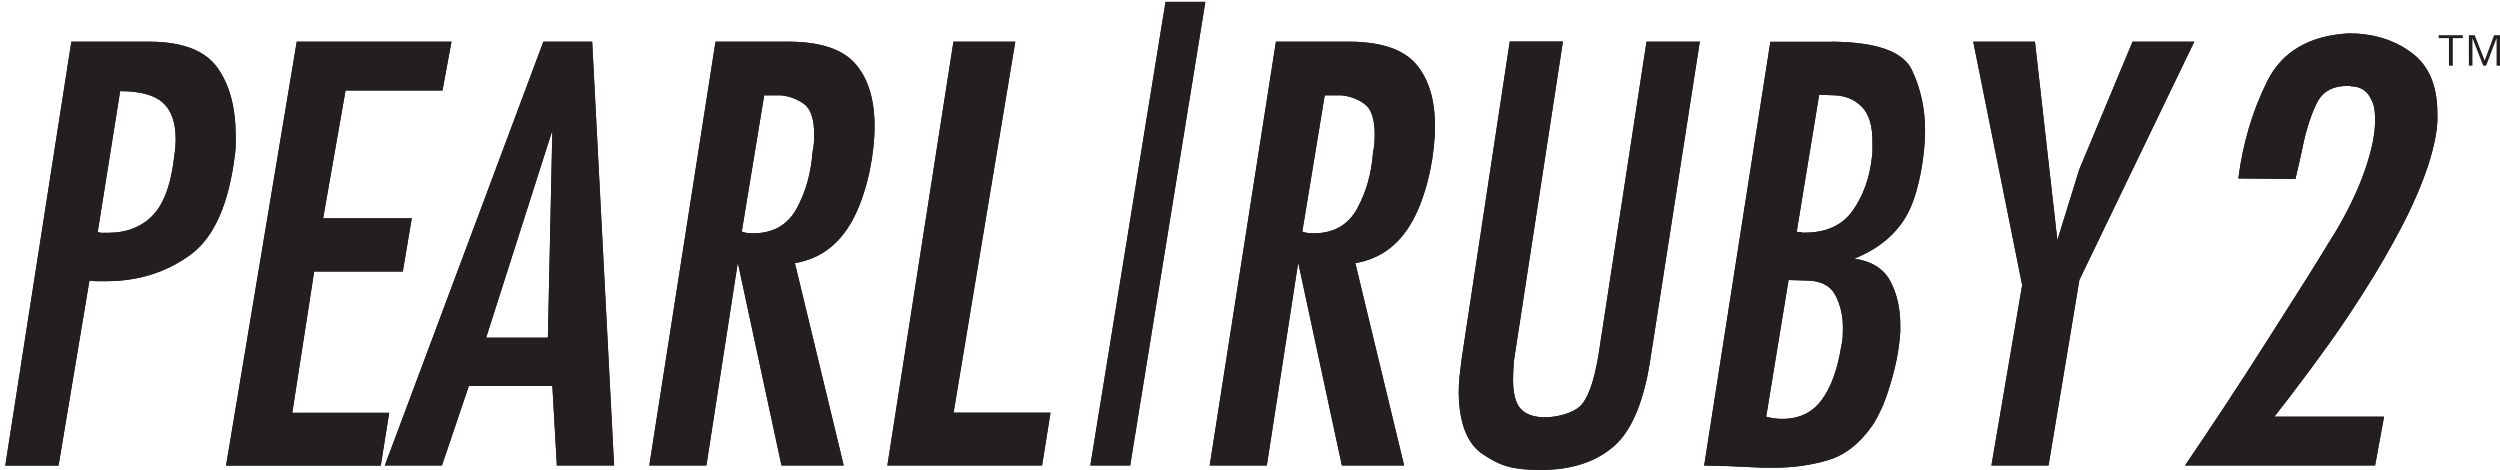
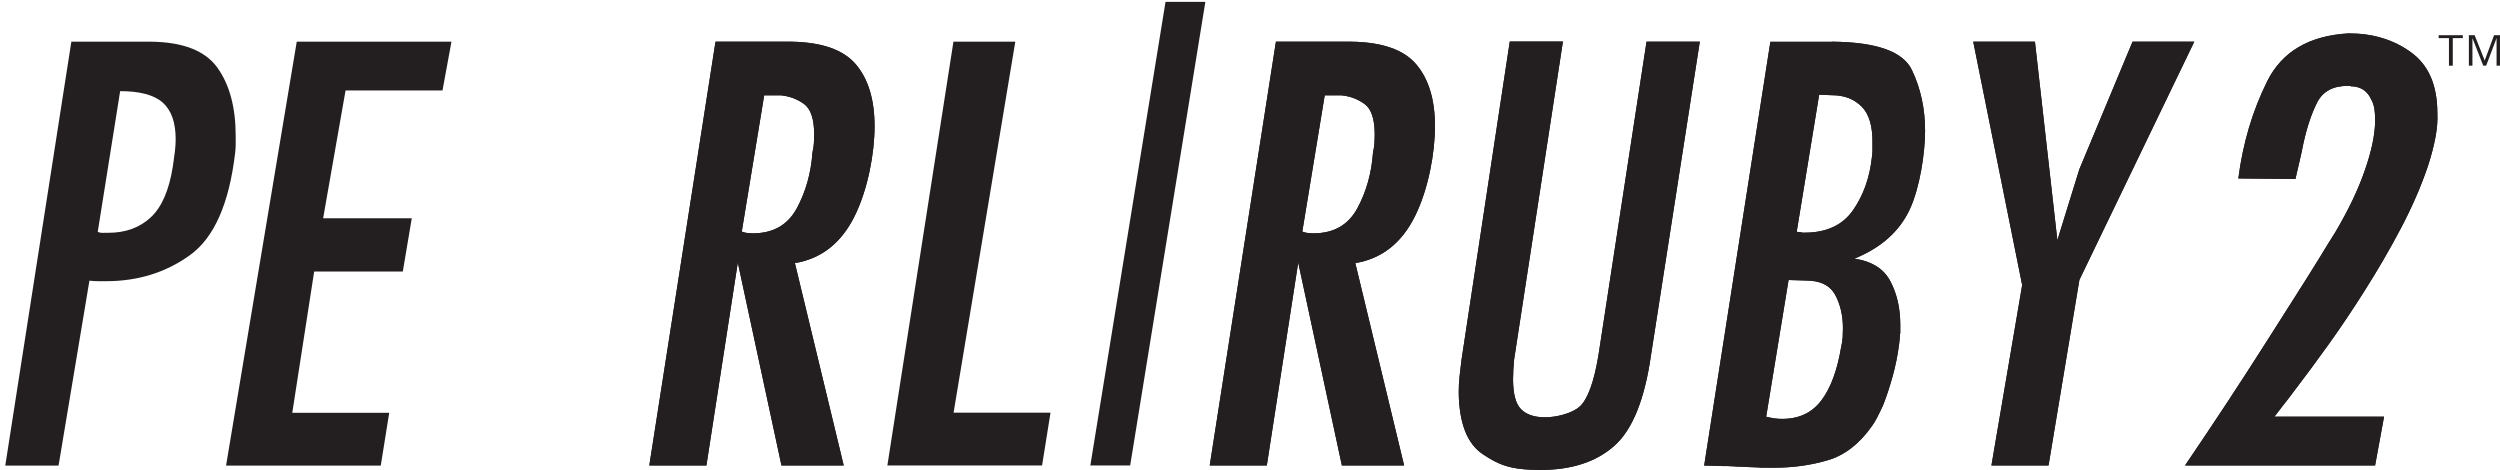
<svg xmlns="http://www.w3.org/2000/svg" id="Layer_1" data-name="Layer 1" version="1.1" viewBox="0 0 1895.5 356">
  <defs>
    <style>
      .cls-1 {
        fill: #231f20;
        stroke-width: 0px;
      }
    </style>
  </defs>
  <polygon class="cls-1" points="1849 28.9 1856.8 28.9 1856.8 49.8 1859.7 49.8 1859.7 28.9 1867.3 28.9 1867.3 26.7 1849 26.7 1849 28.9" />
  <polygon class="cls-1" points="1891 26.7 1883.9 45.9 1876.3 26.7 1871.9 26.7 1871.9 49.8 1874.6 49.8 1874.6 28.9 1882.8 49.8 1885 49.8 1892.9 28.9 1892.9 49.8 1895.5 49.8 1895.5 26.7 1891 26.7" />
  <g>
    <g>
      <path class="cls-1" d="M54.1,31.6h60.4c24.4.3,41.2,6.9,50.4,19.8s13.8,30.1,13.8,51.6v6.2c0,2.1-.1,4.3-.4,6.6-4.5,38.5-15.9,64.4-34.2,77.6s-39.5,19.8-63.5,19.8h-6.2c-2.1,0-4.3-.1-6.6-.4l-23.4,140.2H4L54.1,31.6ZM78.4,176.5h3.8c13,0,23.7-3.9,32.1-11.7,8.4-7.8,14-20.8,16.8-38.9.6-4,1.1-7.6,1.5-11s.6-6.5.6-9.3c0-12.8-3.3-22-9.8-27.8-6.5-5.8-17.3-8.7-32.3-8.7l-17,106.7c1.4.6,2.8.8,4.2.8h0Z" />
-       <path class="cls-1" d="M342.3,31.6l-6.8,37h-73.5l-17,96.9h67.2l-6.8,40.4h-67.2l-16.6,107.1h73.5l-6.4,40h-117.3L225,31.6h117.3Z" />
-       <path class="cls-1" d="M449,31.6l16.6,321.3h-43.4l-3.4-60.3h-63.3l-20.4,60.3h-43.3L412,31.6h37ZM415.4,256l3.4-157.2-50.2,157.2h46.8Z" />
      <path class="cls-1" d="M542.5,31.6h56.9c23.5.3,40,6,49.5,17.2,9.5,11.2,14.2,26.8,14.2,47s-5,47.6-15.1,68c-10.1,20.4-25.1,32.3-45.3,35.7l37,153.4h-47.2l-33.1-153.8-23.8,153.8h-43.3l50.2-321.3h0ZM566.9,176.7c1.6.1,2.9.2,4,.2,15.3,0,26.3-6.3,33.2-18.9,6.8-12.6,10.8-26.7,11.9-42.3.6-2.5.9-5,1.1-7.2,0-2.3.2-4.4.2-6.4,0-11.9-2.6-19.7-7.9-23.4-5.2-3.7-11-5.8-17.2-6.4h-12.8l-17,103.3c1.4.6,2.9.9,4.5,1.1h0Z" />
-       <path class="cls-1" d="M769.8,31.6l-46.8,281.3h73.5l-6.4,40h-117.3l50.1-321.3h46.9Z" />
-       <path class="cls-1" d="M913.9,1.4l-57,351.5h-30.2L883.7,1.4h30.2Z" />
+       <path class="cls-1" d="M913.9,1.4l-57,351.5h-30.2h30.2Z" />
      <path class="cls-1" d="M967.4,31.6h56.9c23.5.3,40,6,49.5,17.2,9.5,11.2,14.2,26.8,14.2,47s-5,47.6-15.1,68c-10.1,20.4-25.1,32.3-45.3,35.7l37,153.4h-47.2l-33.1-153.8-23.8,153.8h-43.3s50.2-321.3,50.2-321.3ZM991.9,176.7c1.6.1,2.9.2,4,.2,15.3,0,26.3-6.3,33.2-18.9,6.8-12.6,10.8-26.7,11.9-42.3.6-2.5.9-5,1.1-7.2,0-2.3.2-4.4.2-6.4,0-11.9-2.6-19.7-7.9-23.4-5.2-3.7-11-5.8-17.2-6.4h-12.8l-17,103.3c1.4.6,2.9.9,4.5,1.1h0Z" />
      <path class="cls-1" d="M1185,31.6l-37,241c-.3,3.1-.5,5.8-.6,8.1,0,2.3-.2,4.5-.2,6.8,0,11,2,18.6,6,22.7s10.1,6.2,18.3,6.2,20.4-2.8,26.4-8.3c5.9-5.5,10.6-18.3,14-38.5l36.5-238h40.4l-37,237.6c-4.8,33.7-14.1,56.7-27.8,68.8-13.7,12.2-32.4,18.3-55.9,18.3s-31.9-4-43.8-11.9-18-23.5-18.3-46.8c0-4,.2-7.9.6-11.9s.9-8.2,1.5-12.8l36.6-241.4h40.4,0Z" />
      <path class="cls-1" d="M1389,31.6c33.7.3,53.9,7.4,60.6,21.5,6.7,14,10,29.4,10,46.1s-3.9,43.1-11.7,59.7c-7.8,16.6-21.7,29-41.9,37.2,13.3,2,22.5,7.8,27.4,17.4,5,9.6,7.4,20.5,7.4,32.7s0,4.6-.2,7c0,2.4-.4,4.7-.6,7-1.1,8.8-2.8,17.3-5.1,25.5-2.3,8.2-4.7,15.4-7.2,21.7-1.7,3.7-3.3,6.9-4.7,9.6-1.4,2.7-2.7,4.7-3.8,6.2-9.4,13.3-20.4,21.9-33.2,25.7-12.8,3.8-26.2,5.7-40.4,5.7s-8.6,0-13.2-.2c-4.5-.1-9.1-.4-13.6-.6-1.4,0-2.8,0-4.2-.2-1.4-.1-3-.2-4.7-.2-2.8,0-5.7,0-8.7-.2-3-.1-6-.2-9.1-.2l50.2-321.3h46.8-.1ZM1338.9,315.9c2.3.6,4.4,1,6.4,1.3s4,.4,6,.4c12.8,0,22.7-4.7,29.8-14.2,7.1-9.5,12-23,14.9-40.6.6-2.3.9-4.6,1.1-7,0-2.4.2-4.7.2-7,0-9.6-2-18.1-5.9-25.3-4-7.2-11.3-10.8-22.1-10.8l-13.2-.4-17,103.7h-.2ZM1362.3,175.6c.6.3,1.1.4,1.5.4h1.5c.6.3,1.1.4,1.5.4h1.5c16.4,0,28.6-5.6,36.5-16.8s12.8-24.7,14.5-40.6c.3-1.7.4-3.4.4-5.1v-4.7c.3-13.3-2.5-22.8-8.3-28.5s-13.2-8.5-22.3-8.5l-9.8-.4-17,103.7h0Z" />
      <path class="cls-1" d="M1533.1,215.6l-37-184h46.8l17,150.5,16.6-53.6,40.4-96.9h46.8l-87.1,180.6-23.4,140.7h-43.3l23.4-137.3h-.2Z" />
      <path class="cls-1" d="M1723.9,315.9h83.7l-6.8,37h-144.1c10.8-15.9,21.3-31.7,31.7-47.4,10.3-15.7,20.5-31.4,30.4-47,6.8-10.8,13.6-21.5,20.4-32.1s13.6-21.5,20.4-32.5c1.7-2.8,3.5-5.7,5.3-8.7s3.8-6,5.7-9.1c9.9-16.7,17.4-32.4,22.5-47.2,5.1-14.7,7.7-27.2,7.7-37.4s-1.3-13.4-4-18.1-6.9-7.3-12.5-7.9h-1.1c-.4,0-.8,0-1.1-.4h-2.1c-11,0-18.7,4.1-23,12.3-4.2,8.2-7.8,18.7-10.6,31.5-.8,4.2-1.8,8.6-2.8,13s-2.1,9-3.2,13.8l-43.3-.4c3.4-26.6,10.7-51.2,21.9-73.7,11.2-22.5,31.8-34.6,61.8-36.3,18.4,0,34.2,4.8,47.4,14.5,13.2,9.6,19.8,24.9,19.8,45.9.3,5.7-.2,11.9-1.5,18.7-1.3,6.8-3.2,14-5.7,21.7-5.1,15-11.8,30.5-20.2,46.5-8.4,16-17.8,32.2-28.3,48.7-8.2,13-16.9,26-26.1,38.9-9.2,12.9-18.5,25.4-27.8,37.6-2.5,3.4-5,6.6-7.4,9.6s-4.7,6-7,9.1v-.6Z" />
    </g>
    <g>
-       <path class="cls-1" d="M54.1,31.6h60.4c24.4.3,41.2,6.9,50.4,19.8s13.8,30.1,13.8,51.6v6.2c0,2.1-.1,4.3-.4,6.6-4.5,38.5-15.9,64.4-34.2,77.6s-39.5,19.8-63.5,19.8h-6.2c-2.1,0-4.3-.1-6.6-.4l-23.4,140.2H4L54.1,31.6ZM78.4,176.5h3.8c13,0,23.7-3.9,32.1-11.7,8.4-7.8,14-20.8,16.8-38.9.6-4,1.1-7.6,1.5-11s.6-6.5.6-9.3c0-12.8-3.3-22-9.8-27.8-6.5-5.8-17.3-8.7-32.3-8.7l-17,106.7c1.4.6,2.8.8,4.2.8h0Z" />
      <path class="cls-1" d="M342.3,31.6l-6.8,37h-73.5l-17,96.9h67.2l-6.8,40.4h-67.2l-16.6,107.1h73.5l-6.4,40h-117.3L225,31.6h117.3Z" />
-       <path class="cls-1" d="M449,31.6l16.6,321.3h-43.4l-3.4-60.3h-63.3l-20.4,60.3h-43.3L412,31.6h37ZM415.4,256l3.4-157.2-50.2,157.2h46.8Z" />
      <path class="cls-1" d="M542.5,31.6h56.9c23.5.3,40,6,49.5,17.2,9.5,11.2,14.2,26.8,14.2,47s-5,47.6-15.1,68c-10.1,20.4-25.1,32.3-45.3,35.7l37,153.4h-47.2l-33.1-153.8-23.8,153.8h-43.3l50.2-321.3h0ZM566.9,176.7c1.6.1,2.9.2,4,.2,15.3,0,26.3-6.3,33.2-18.9,6.8-12.6,10.8-26.7,11.9-42.3.6-2.5.9-5,1.1-7.2,0-2.3.2-4.4.2-6.4,0-11.9-2.6-19.7-7.9-23.4-5.2-3.7-11-5.8-17.2-6.4h-12.8l-17,103.3c1.4.6,2.9.9,4.5,1.1h0Z" />
      <path class="cls-1" d="M769.8,31.6l-46.8,281.3h73.5l-6.4,40h-117.3l50.1-321.3h46.9Z" />
      <path class="cls-1" d="M913.9,1.4l-57,351.5h-30.2L883.7,1.4h30.2Z" />
      <path class="cls-1" d="M967.4,31.6h56.9c23.5.3,40,6,49.5,17.2,9.5,11.2,14.2,26.8,14.2,47s-5,47.6-15.1,68c-10.1,20.4-25.1,32.3-45.3,35.7l37,153.4h-47.2l-33.1-153.8-23.8,153.8h-43.3s50.2-321.3,50.2-321.3ZM991.9,176.7c1.6.1,2.9.2,4,.2,15.3,0,26.3-6.3,33.2-18.9,6.8-12.6,10.8-26.7,11.9-42.3.6-2.5.9-5,1.1-7.2,0-2.3.2-4.4.2-6.4,0-11.9-2.6-19.7-7.9-23.4-5.2-3.7-11-5.8-17.2-6.4h-12.8l-17,103.3c1.4.6,2.9.9,4.5,1.1h0Z" />
      <path class="cls-1" d="M1185,31.6l-37,241c-.3,3.1-.5,5.8-.6,8.1,0,2.3-.2,4.5-.2,6.8,0,11,2,18.6,6,22.7s10.1,6.2,18.3,6.2,20.4-2.8,26.4-8.3c5.9-5.5,10.6-18.3,14-38.5l36.5-238h40.4l-37,237.6c-4.8,33.7-14.1,56.7-27.8,68.8-13.7,12.2-32.4,18.3-55.9,18.3s-31.9-4-43.8-11.9-18-23.5-18.3-46.8c0-4,.2-7.9.6-11.9s.9-8.2,1.5-12.8l36.6-241.4h40.4,0Z" />
      <path class="cls-1" d="M1389,31.6c33.7.3,53.9,7.4,60.6,21.5,6.7,14,10,29.4,10,46.1s-3.9,43.1-11.7,59.7c-7.8,16.6-21.7,29-41.9,37.2,13.3,2,22.5,7.8,27.4,17.4,5,9.6,7.4,20.5,7.4,32.7s0,4.6-.2,7c0,2.4-.4,4.7-.6,7-1.1,8.8-2.8,17.3-5.1,25.5-2.3,8.2-4.7,15.4-7.2,21.7-1.7,3.7-3.3,6.9-4.7,9.6-1.4,2.7-2.7,4.7-3.8,6.2-9.4,13.3-20.4,21.9-33.2,25.7-12.8,3.8-26.2,5.7-40.4,5.7s-8.6,0-13.2-.2c-4.5-.1-9.1-.4-13.6-.6-1.4,0-2.8,0-4.2-.2-1.4-.1-3-.2-4.7-.2-2.8,0-5.7,0-8.7-.2-3-.1-6-.2-9.1-.2l50.2-321.3h46.8-.1ZM1338.9,315.9c2.3.6,4.4,1,6.4,1.3s4,.4,6,.4c12.8,0,22.7-4.7,29.8-14.2,7.1-9.5,12-23,14.9-40.6.6-2.3.9-4.6,1.1-7,0-2.4.2-4.7.2-7,0-9.6-2-18.1-5.9-25.3-4-7.2-11.3-10.8-22.1-10.8l-13.2-.4-17,103.7h-.2ZM1362.3,175.6c.6.3,1.1.4,1.5.4h1.5c.6.3,1.1.4,1.5.4h1.5c16.4,0,28.6-5.6,36.5-16.8s12.8-24.7,14.5-40.6c.3-1.7.4-3.4.4-5.1v-4.7c.3-13.3-2.5-22.8-8.3-28.5s-13.2-8.5-22.3-8.5l-9.8-.4-17,103.7h0Z" />
      <path class="cls-1" d="M1533.1,215.6l-37-184h46.8l17,150.5,16.6-53.6,40.4-96.9h46.8l-87.1,180.6-23.4,140.7h-43.3l23.4-137.3h-.2Z" />
      <path class="cls-1" d="M1723.9,315.9h83.7l-6.8,37h-144.1c10.8-15.9,21.3-31.7,31.7-47.4,10.3-15.7,20.5-31.4,30.4-47,6.8-10.8,13.6-21.5,20.4-32.1s13.6-21.5,20.4-32.5c1.7-2.8,3.5-5.7,5.3-8.7s3.8-6,5.7-9.1c9.9-16.7,17.4-32.4,22.5-47.2,5.1-14.7,7.7-27.2,7.7-37.4s-1.3-13.4-4-18.1-6.9-7.3-12.5-7.9h-1.1c-.4,0-.8,0-1.1-.4h-2.1c-11,0-18.7,4.1-23,12.3-4.2,8.2-7.8,18.7-10.6,31.5-.8,4.2-1.8,8.6-2.8,13s-2.1,9-3.2,13.8l-43.3-.4c3.4-26.6,10.7-51.2,21.9-73.7,11.2-22.5,31.8-34.6,61.8-36.3,18.4,0,34.2,4.8,47.4,14.5,13.2,9.6,19.8,24.9,19.8,45.9.3,5.7-.2,11.9-1.5,18.7-1.3,6.8-3.2,14-5.7,21.7-5.1,15-11.8,30.5-20.2,46.5-8.4,16-17.8,32.2-28.3,48.7-8.2,13-16.9,26-26.1,38.9-9.2,12.9-18.5,25.4-27.8,37.6-2.5,3.4-5,6.6-7.4,9.6s-4.7,6-7,9.1v-.6Z" />
    </g>
  </g>
</svg>